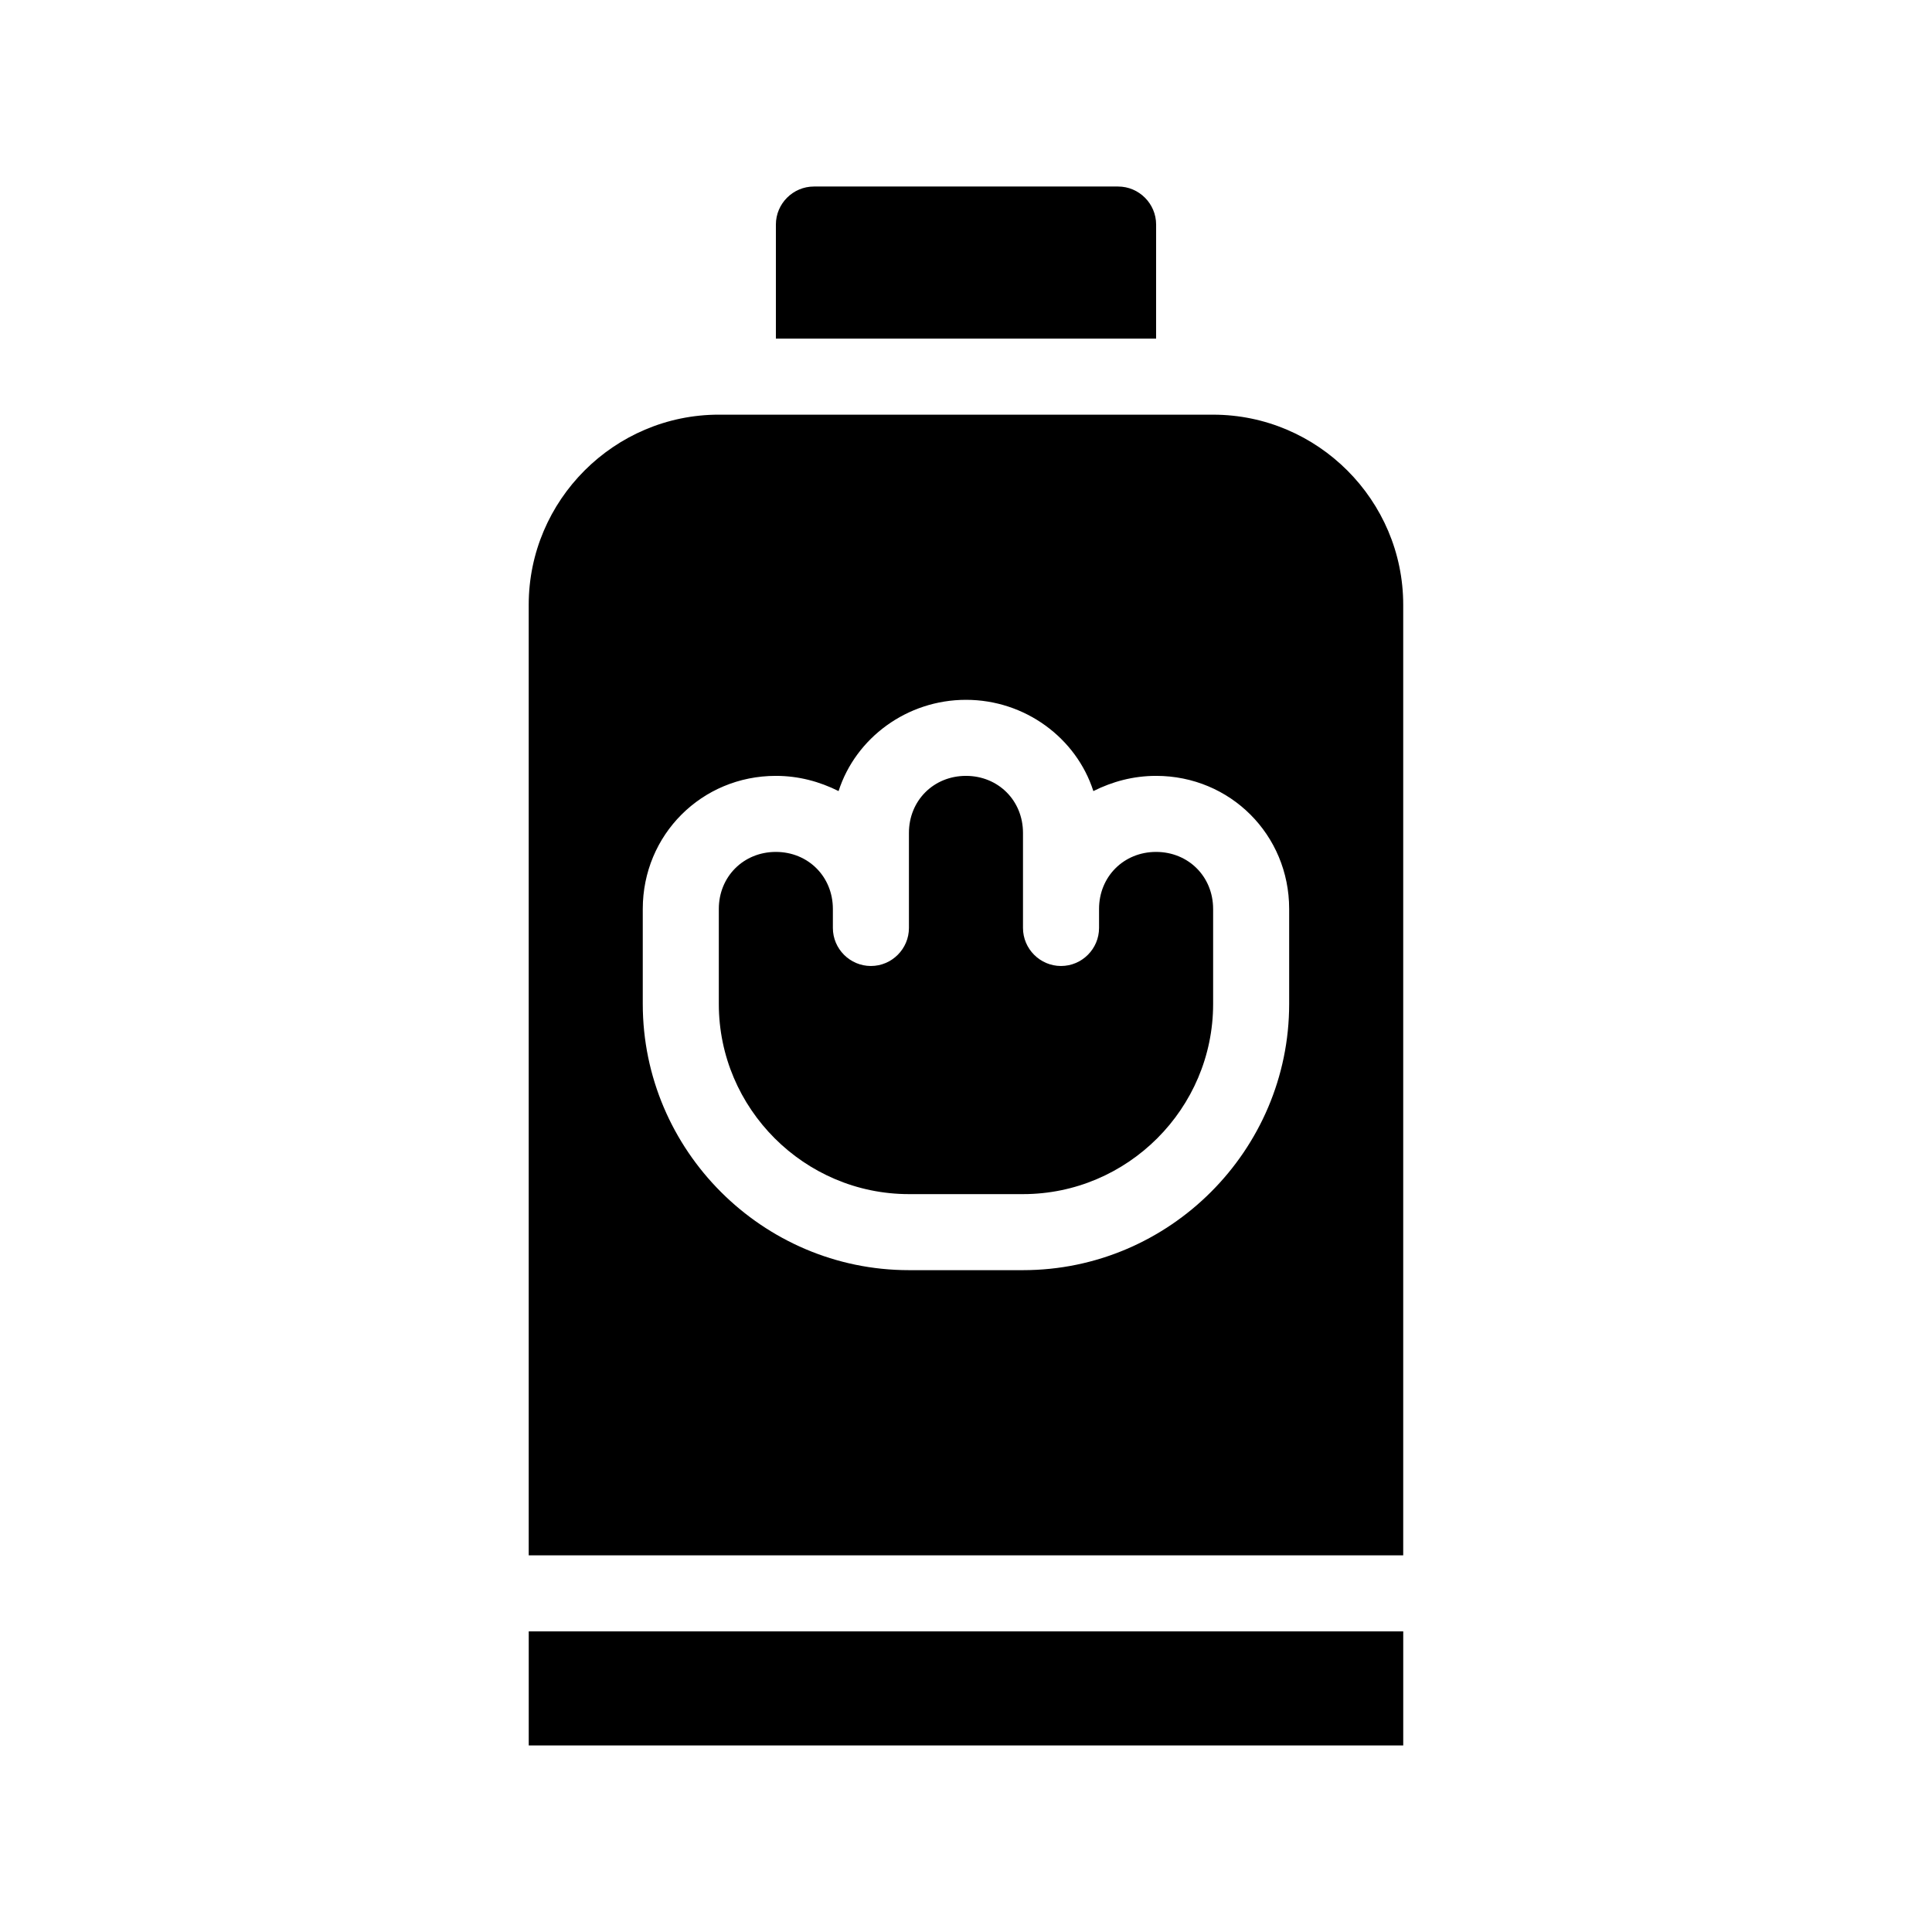
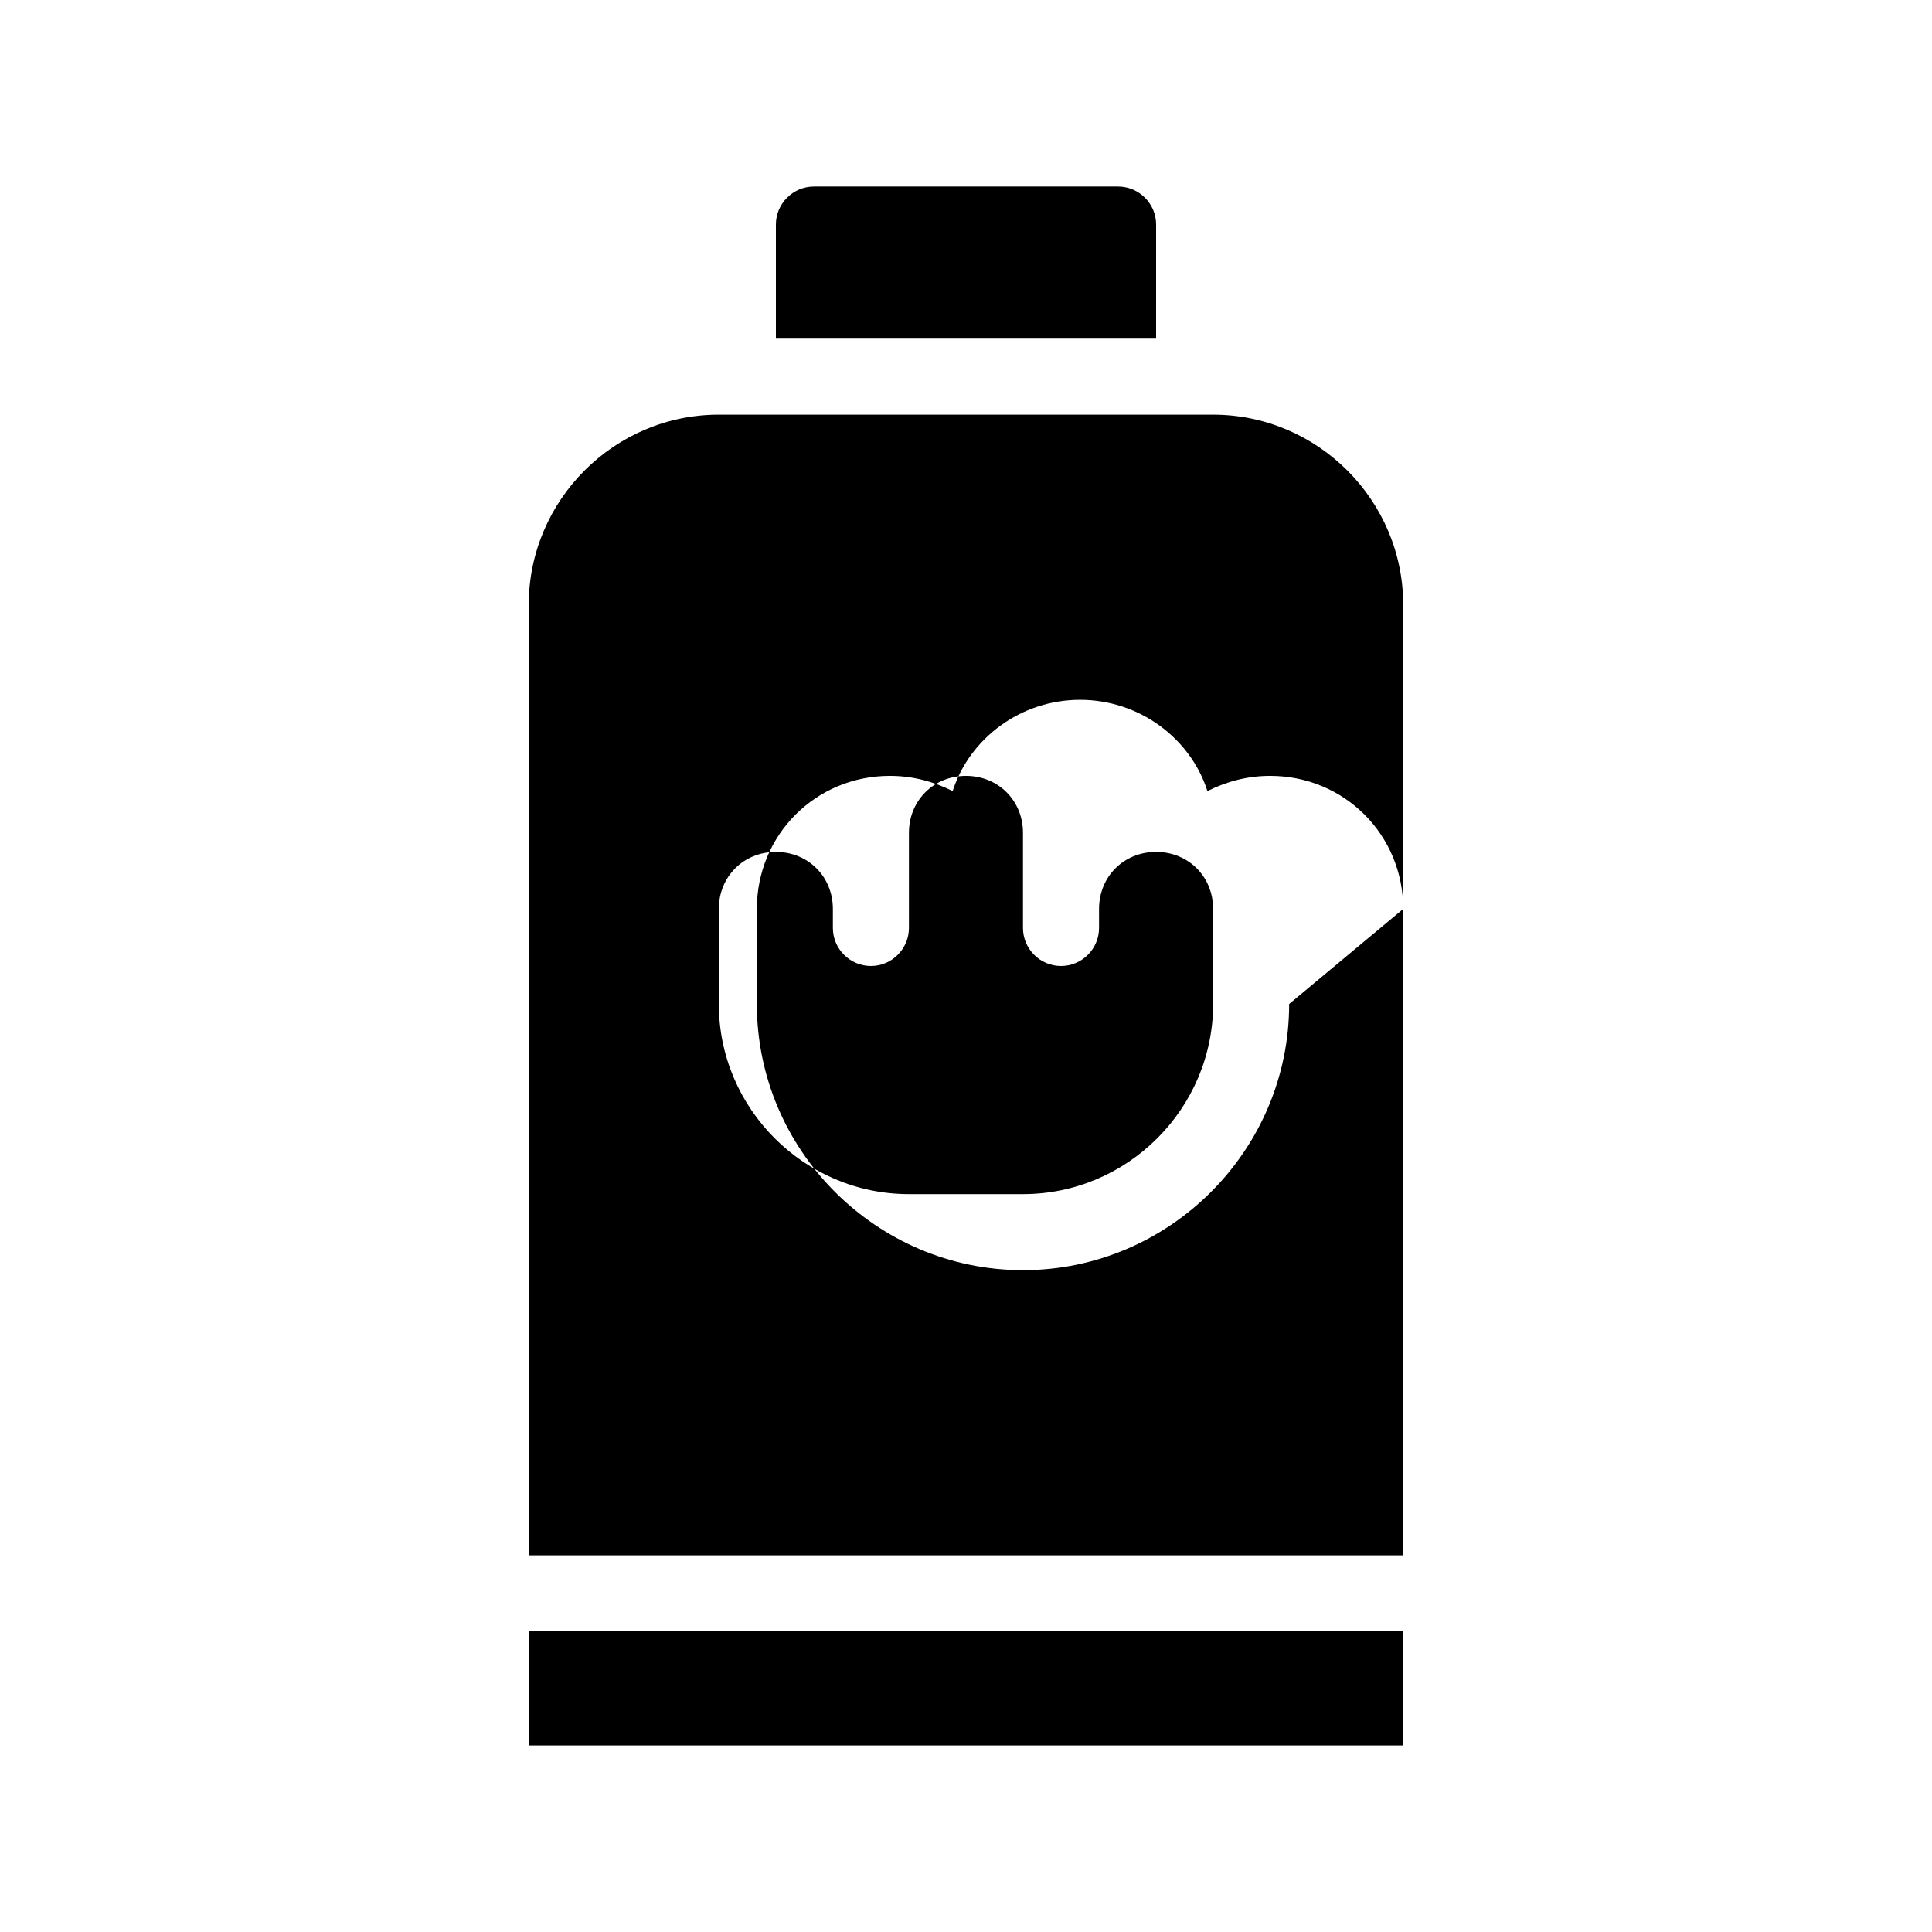
<svg xmlns="http://www.w3.org/2000/svg" fill="#000000" width="800px" height="800px" version="1.1" viewBox="144 144 512 512">
-   <path d="m465.49 253.89h-130.99c-27.711 0-50.383 22.672-50.383 50.383v251.91h231.75v-251.91c0-27.707-22.672-50.379-50.383-50.379zm20.152 156.18c0 38.793-31.738 70.535-70.535 70.535h-30.23c-38.793 0-70.535-31.738-70.535-70.535v-25.191c0-19.648 15.617-35.266 35.266-35.266 6.047 0 11.586 1.512 16.625 4.031 4.543-14.105 18.145-24.184 33.766-24.184 15.617 0 29.223 10.078 33.754 24.184 5.039-2.519 10.578-4.031 16.625-4.031 19.648 0 35.266 15.617 35.266 35.266zm-201.52 166.26h231.75v30.23l-231.75-0.004zm181.37-191.45v25.191c0 27.711-22.672 50.383-50.383 50.383h-30.23c-27.711 0-50.383-22.672-50.383-50.383v-25.191c0-8.566 6.551-15.113 15.113-15.113 8.566 0 15.113 6.551 15.113 15.113v5.039c0 5.543 4.535 10.078 10.078 10.078s10.078-4.535 10.078-10.078v-25.191c0-8.566 6.551-15.113 15.113-15.113 8.566 0 15.113 6.551 15.113 15.113v25.191c0 5.543 4.535 10.078 10.078 10.078 5.543 0 10.078-4.535 10.078-10.078v-5.039c0-8.566 6.551-15.113 15.113-15.113 8.57 0 15.117 6.551 15.117 15.113zm-15.113-151.14h-100.76v-30.23c0-5.543 4.535-10.078 10.078-10.078h80.609c5.543 0 10.078 4.535 10.078 10.078z" />
+   <path d="m465.49 253.89h-130.99c-27.711 0-50.383 22.672-50.383 50.383v251.91h231.75v-251.91c0-27.707-22.672-50.379-50.383-50.379zm20.152 156.18c0 38.793-31.738 70.535-70.535 70.535c-38.793 0-70.535-31.738-70.535-70.535v-25.191c0-19.648 15.617-35.266 35.266-35.266 6.047 0 11.586 1.512 16.625 4.031 4.543-14.105 18.145-24.184 33.766-24.184 15.617 0 29.223 10.078 33.754 24.184 5.039-2.519 10.578-4.031 16.625-4.031 19.648 0 35.266 15.617 35.266 35.266zm-201.52 166.26h231.75v30.23l-231.75-0.004zm181.37-191.45v25.191c0 27.711-22.672 50.383-50.383 50.383h-30.23c-27.711 0-50.383-22.672-50.383-50.383v-25.191c0-8.566 6.551-15.113 15.113-15.113 8.566 0 15.113 6.551 15.113 15.113v5.039c0 5.543 4.535 10.078 10.078 10.078s10.078-4.535 10.078-10.078v-25.191c0-8.566 6.551-15.113 15.113-15.113 8.566 0 15.113 6.551 15.113 15.113v25.191c0 5.543 4.535 10.078 10.078 10.078 5.543 0 10.078-4.535 10.078-10.078v-5.039c0-8.566 6.551-15.113 15.113-15.113 8.57 0 15.117 6.551 15.117 15.113zm-15.113-151.14h-100.76v-30.23c0-5.543 4.535-10.078 10.078-10.078h80.609c5.543 0 10.078 4.535 10.078 10.078z" />
</svg>